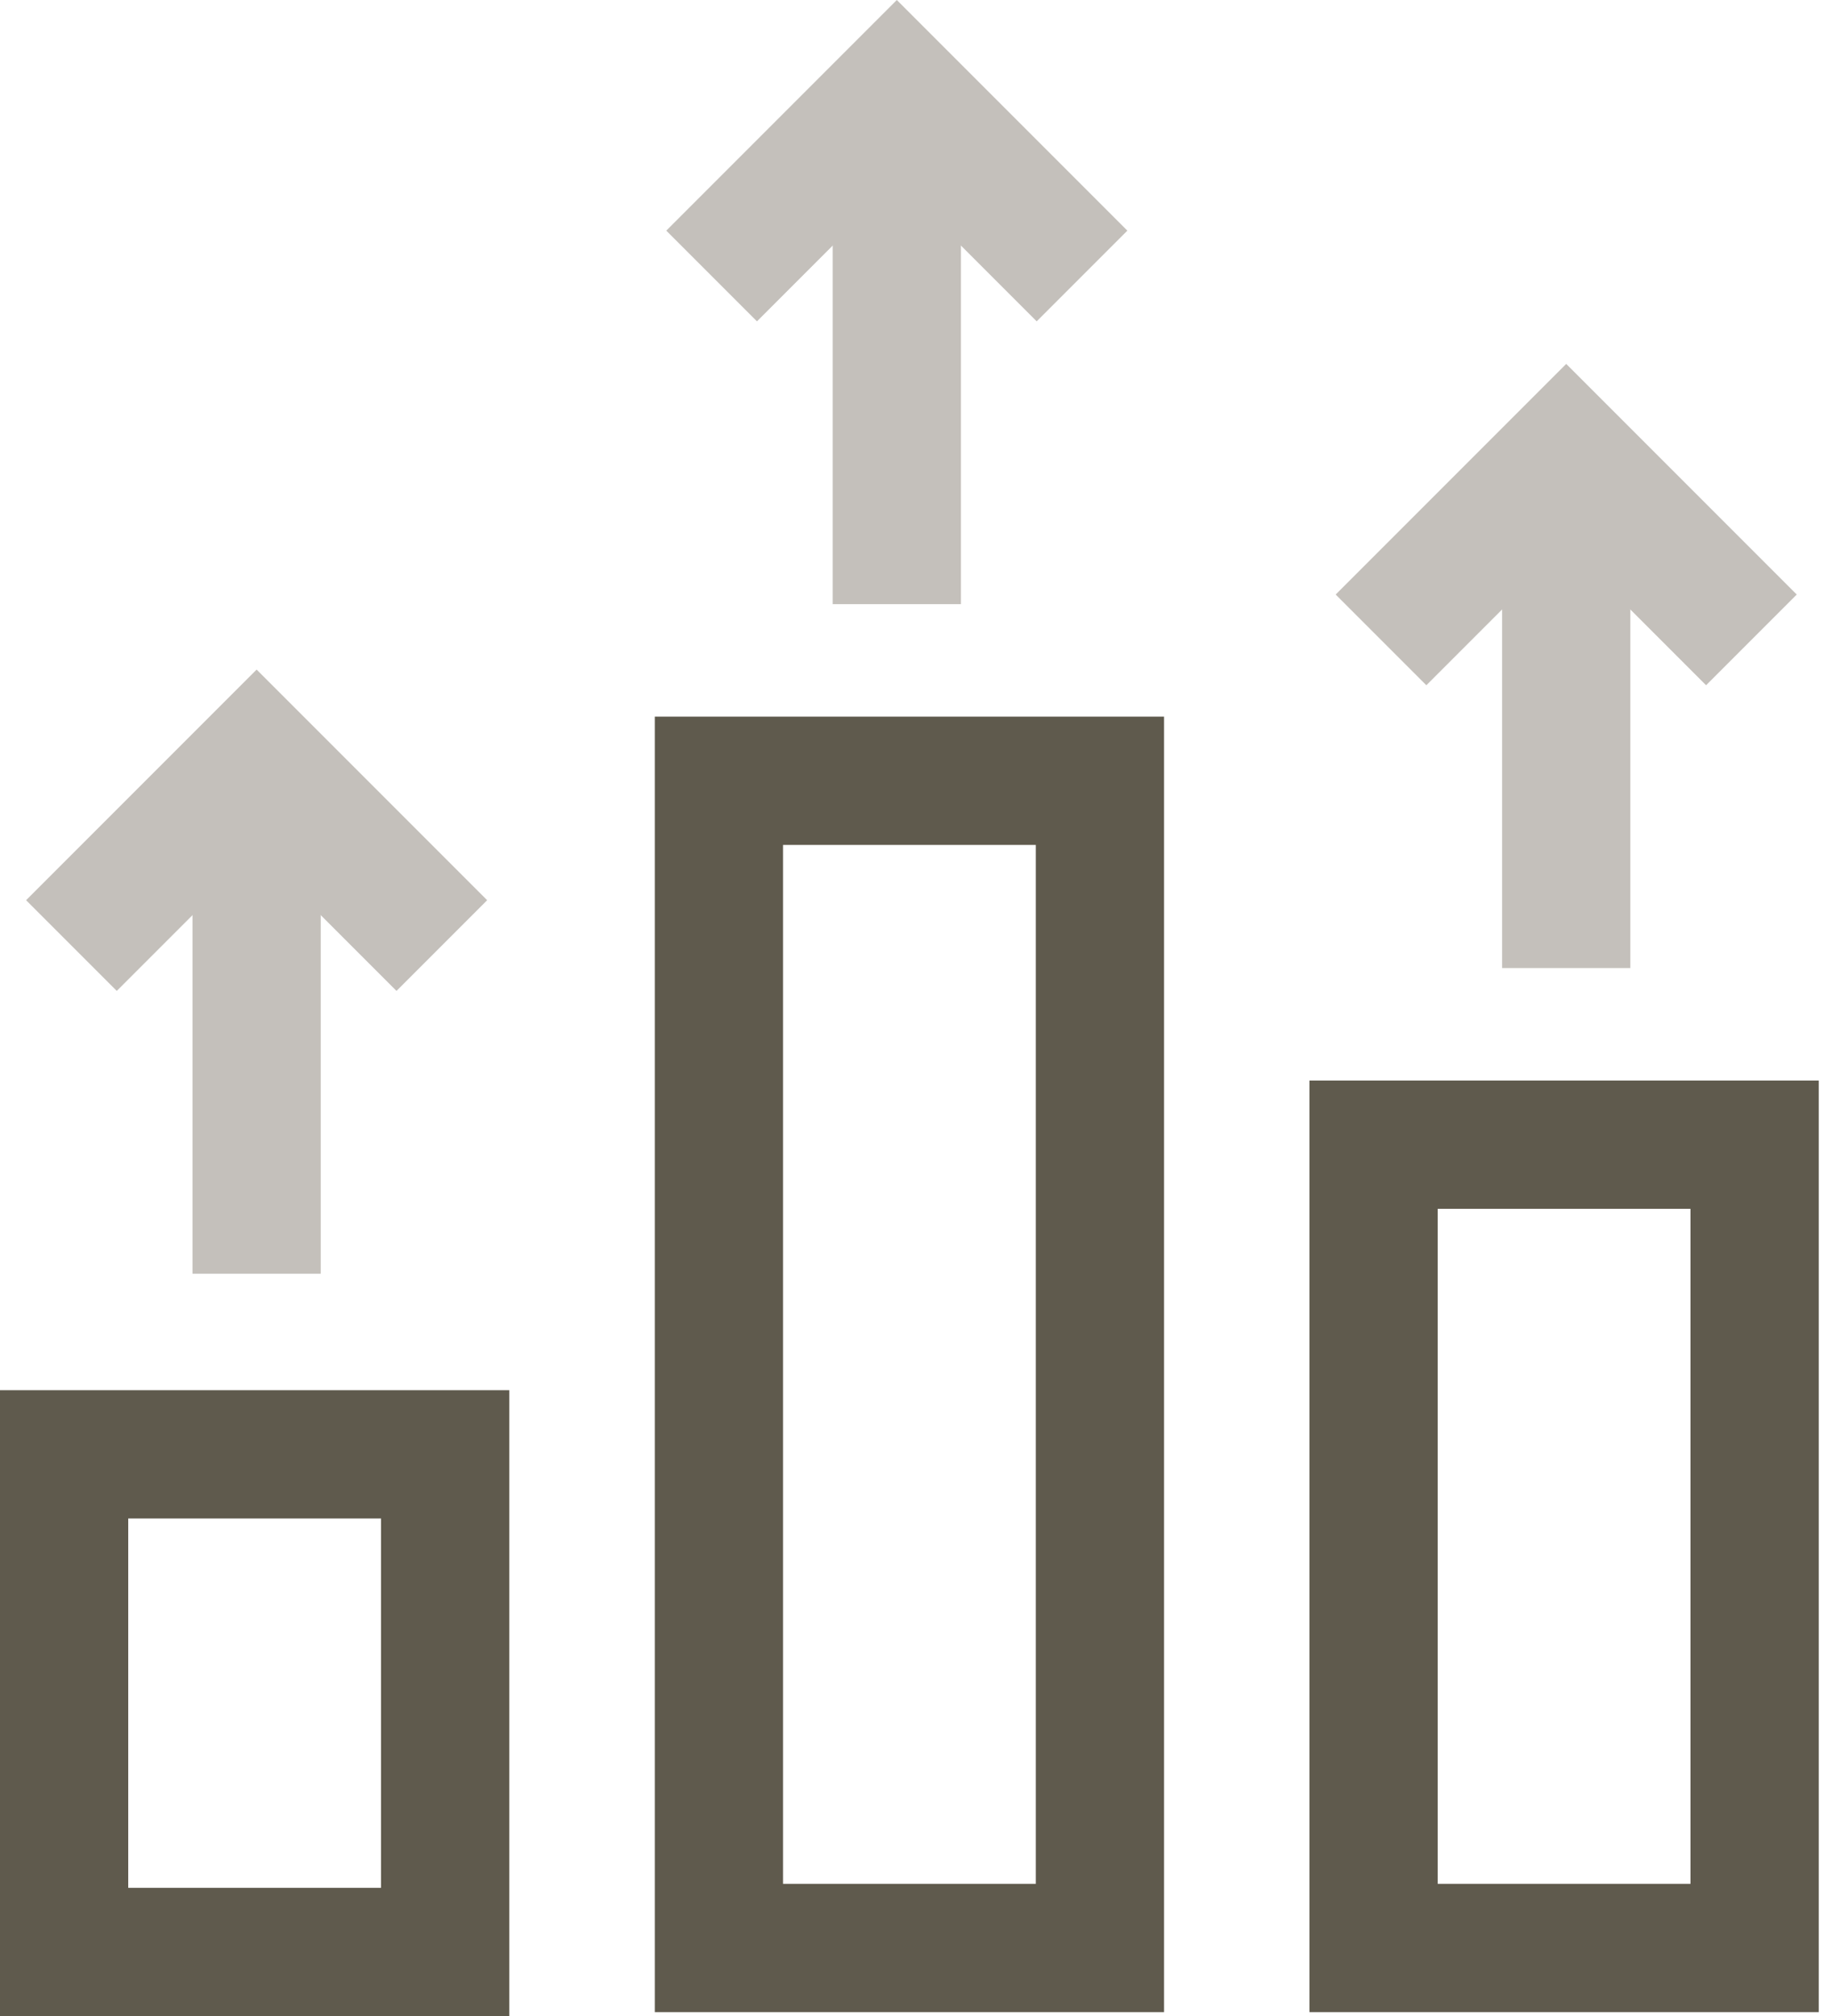
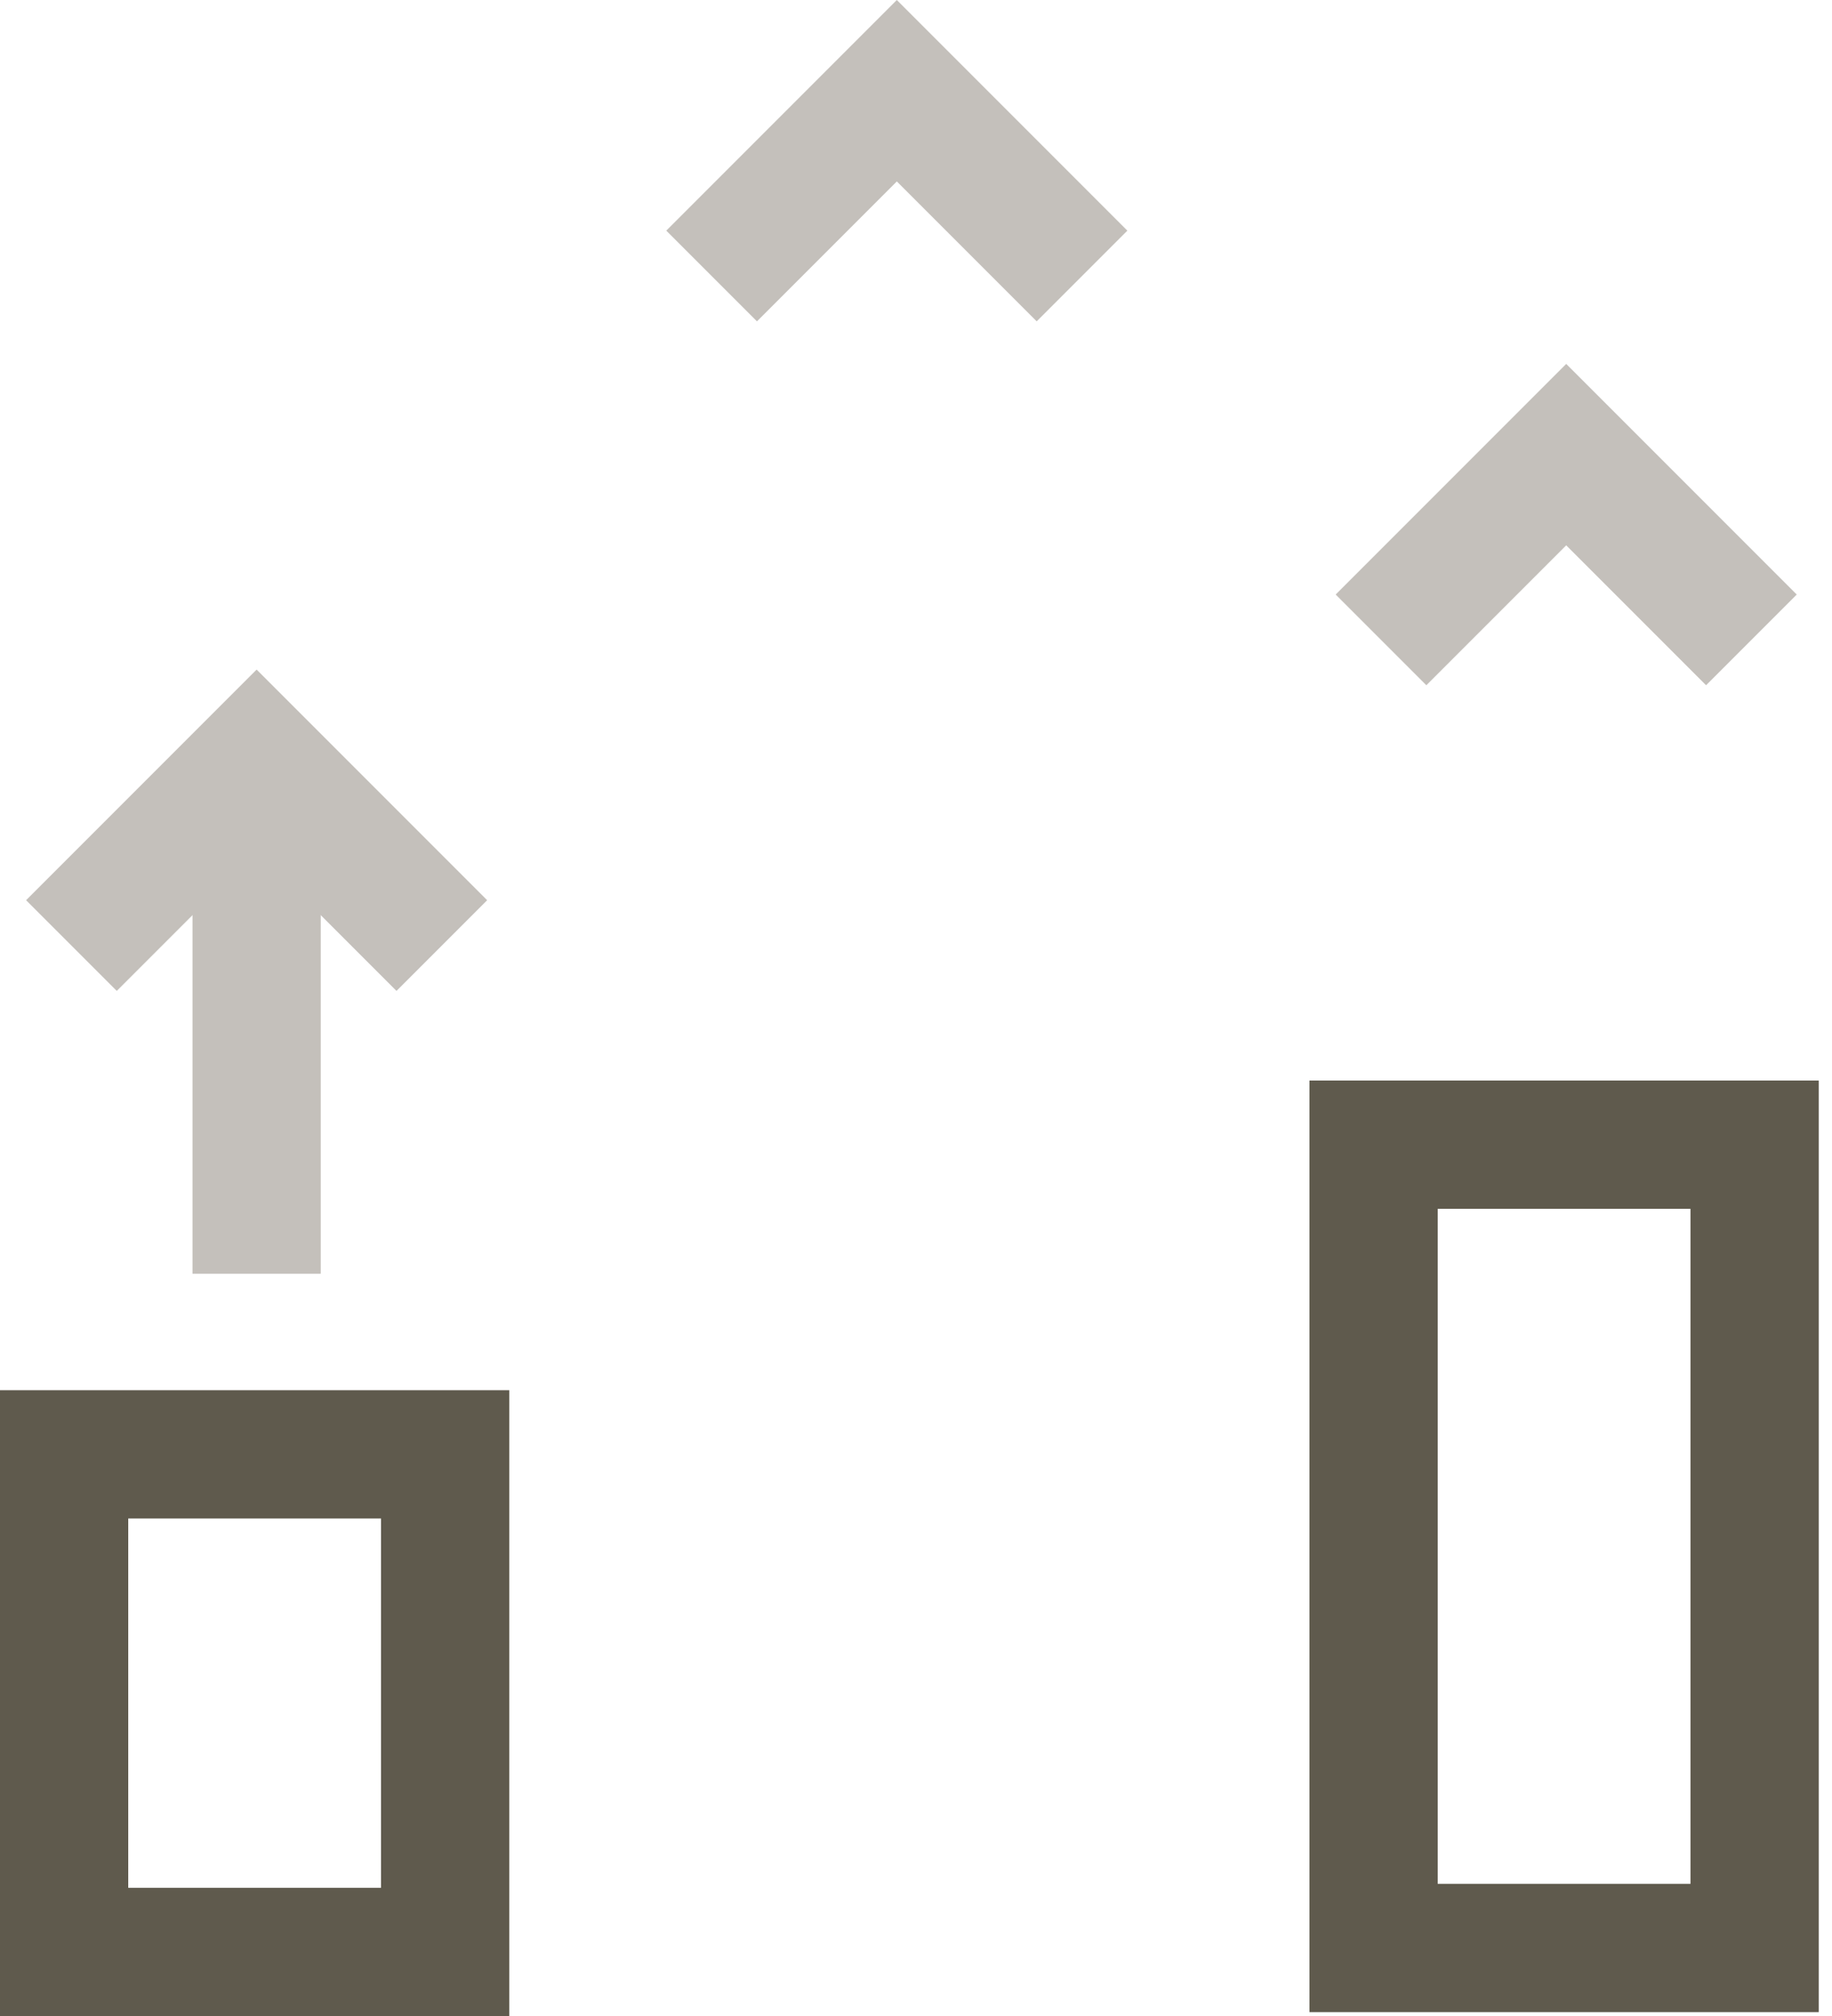
<svg xmlns="http://www.w3.org/2000/svg" width="100" height="110" viewBox="0 0 100 110" fill="none">
  <rect x="3.5" y="79.354" width="20.798" height="27.152" stroke="#5F5A4D" stroke-width="7" />
-   <rect x="39.242" y="42.602" width="20.798" height="63.687" stroke="#5F5A4D" stroke-width="7" />
  <rect x="74.977" y="62.458" width="20.798" height="43.831" stroke="#5F5A4D" stroke-width="7" />
  <path d="M75.383 34.915L85.492 24.806L95.601 34.915" stroke="#C4C0BB" stroke-width="7" />
-   <path d="M85.492 52.821V24.806" stroke="#C4C0BB" stroke-width="7" />
  <path d="M38.844 15.059L48.953 4.95L59.062 15.059" stroke="#C4C0BB" stroke-width="7" />
-   <path d="M48.953 32.965V4.95" stroke="#C4C0BB" stroke-width="7" />
  <path d="M3.899 51.593L14.008 41.484L24.117 51.593" stroke="#C4C0BB" stroke-width="7" />
  <path d="M14.008 69.5V41.485" stroke="#C4C0BB" stroke-width="7" />
</svg>